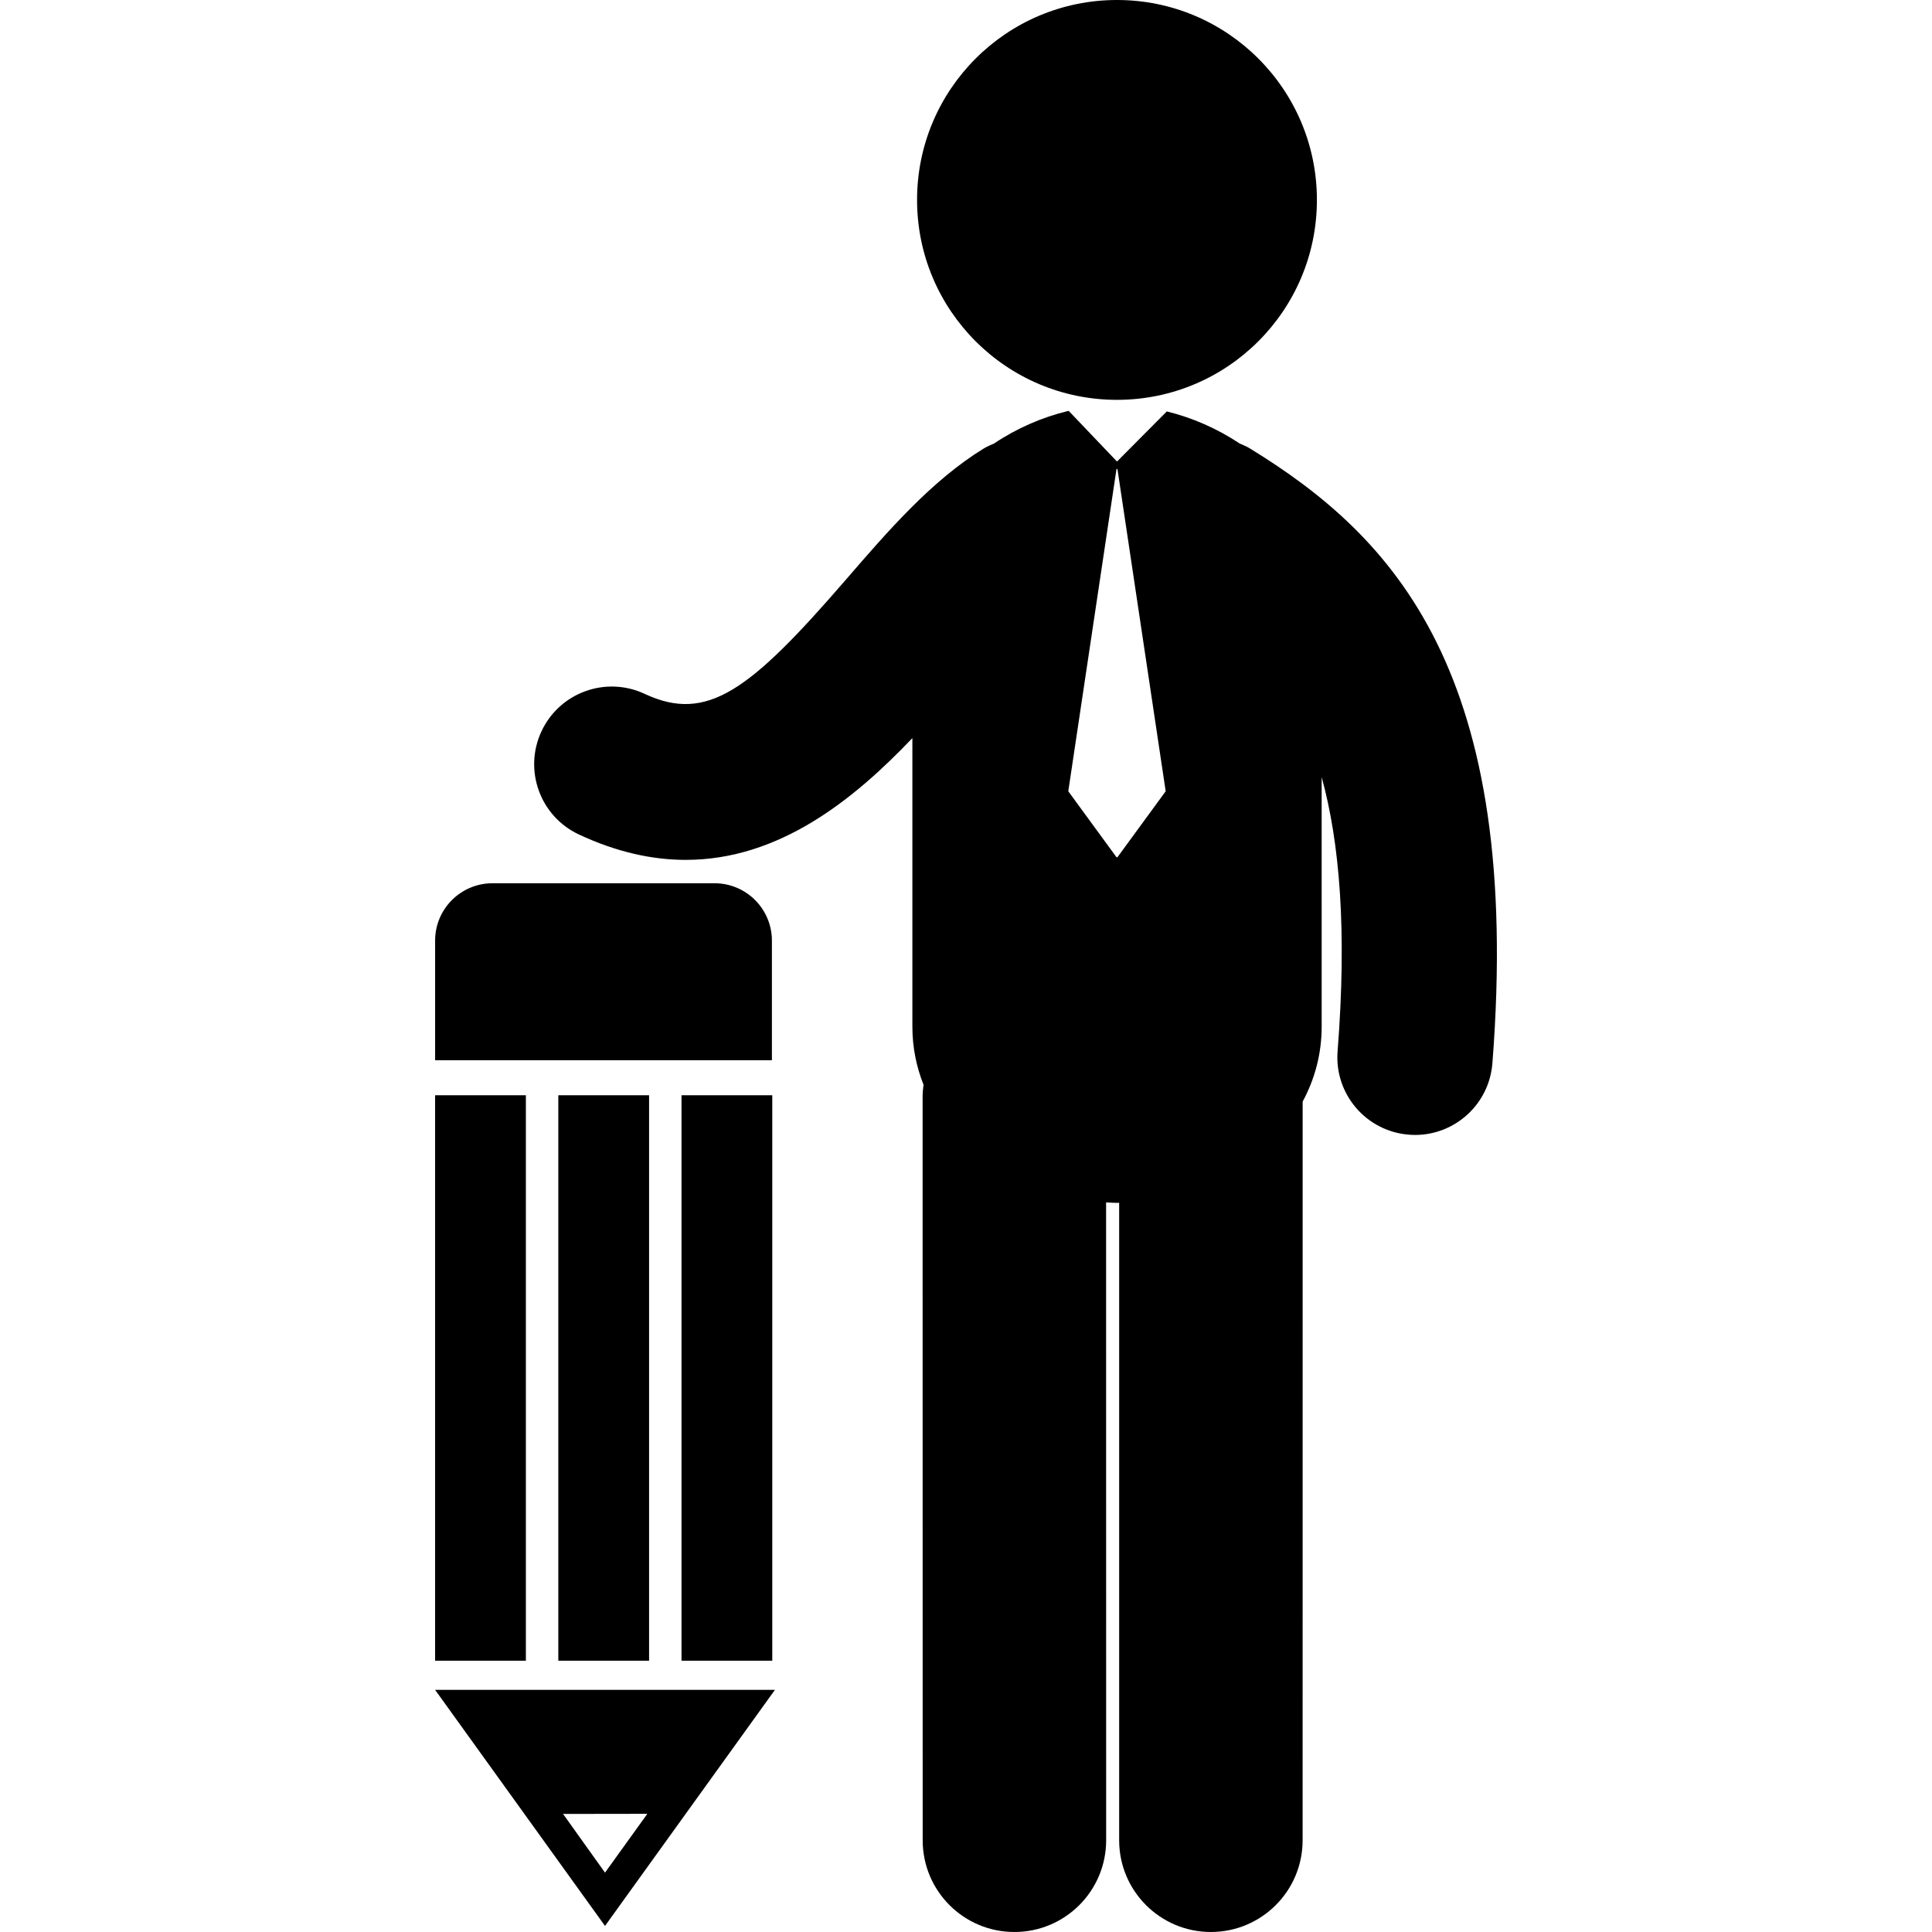
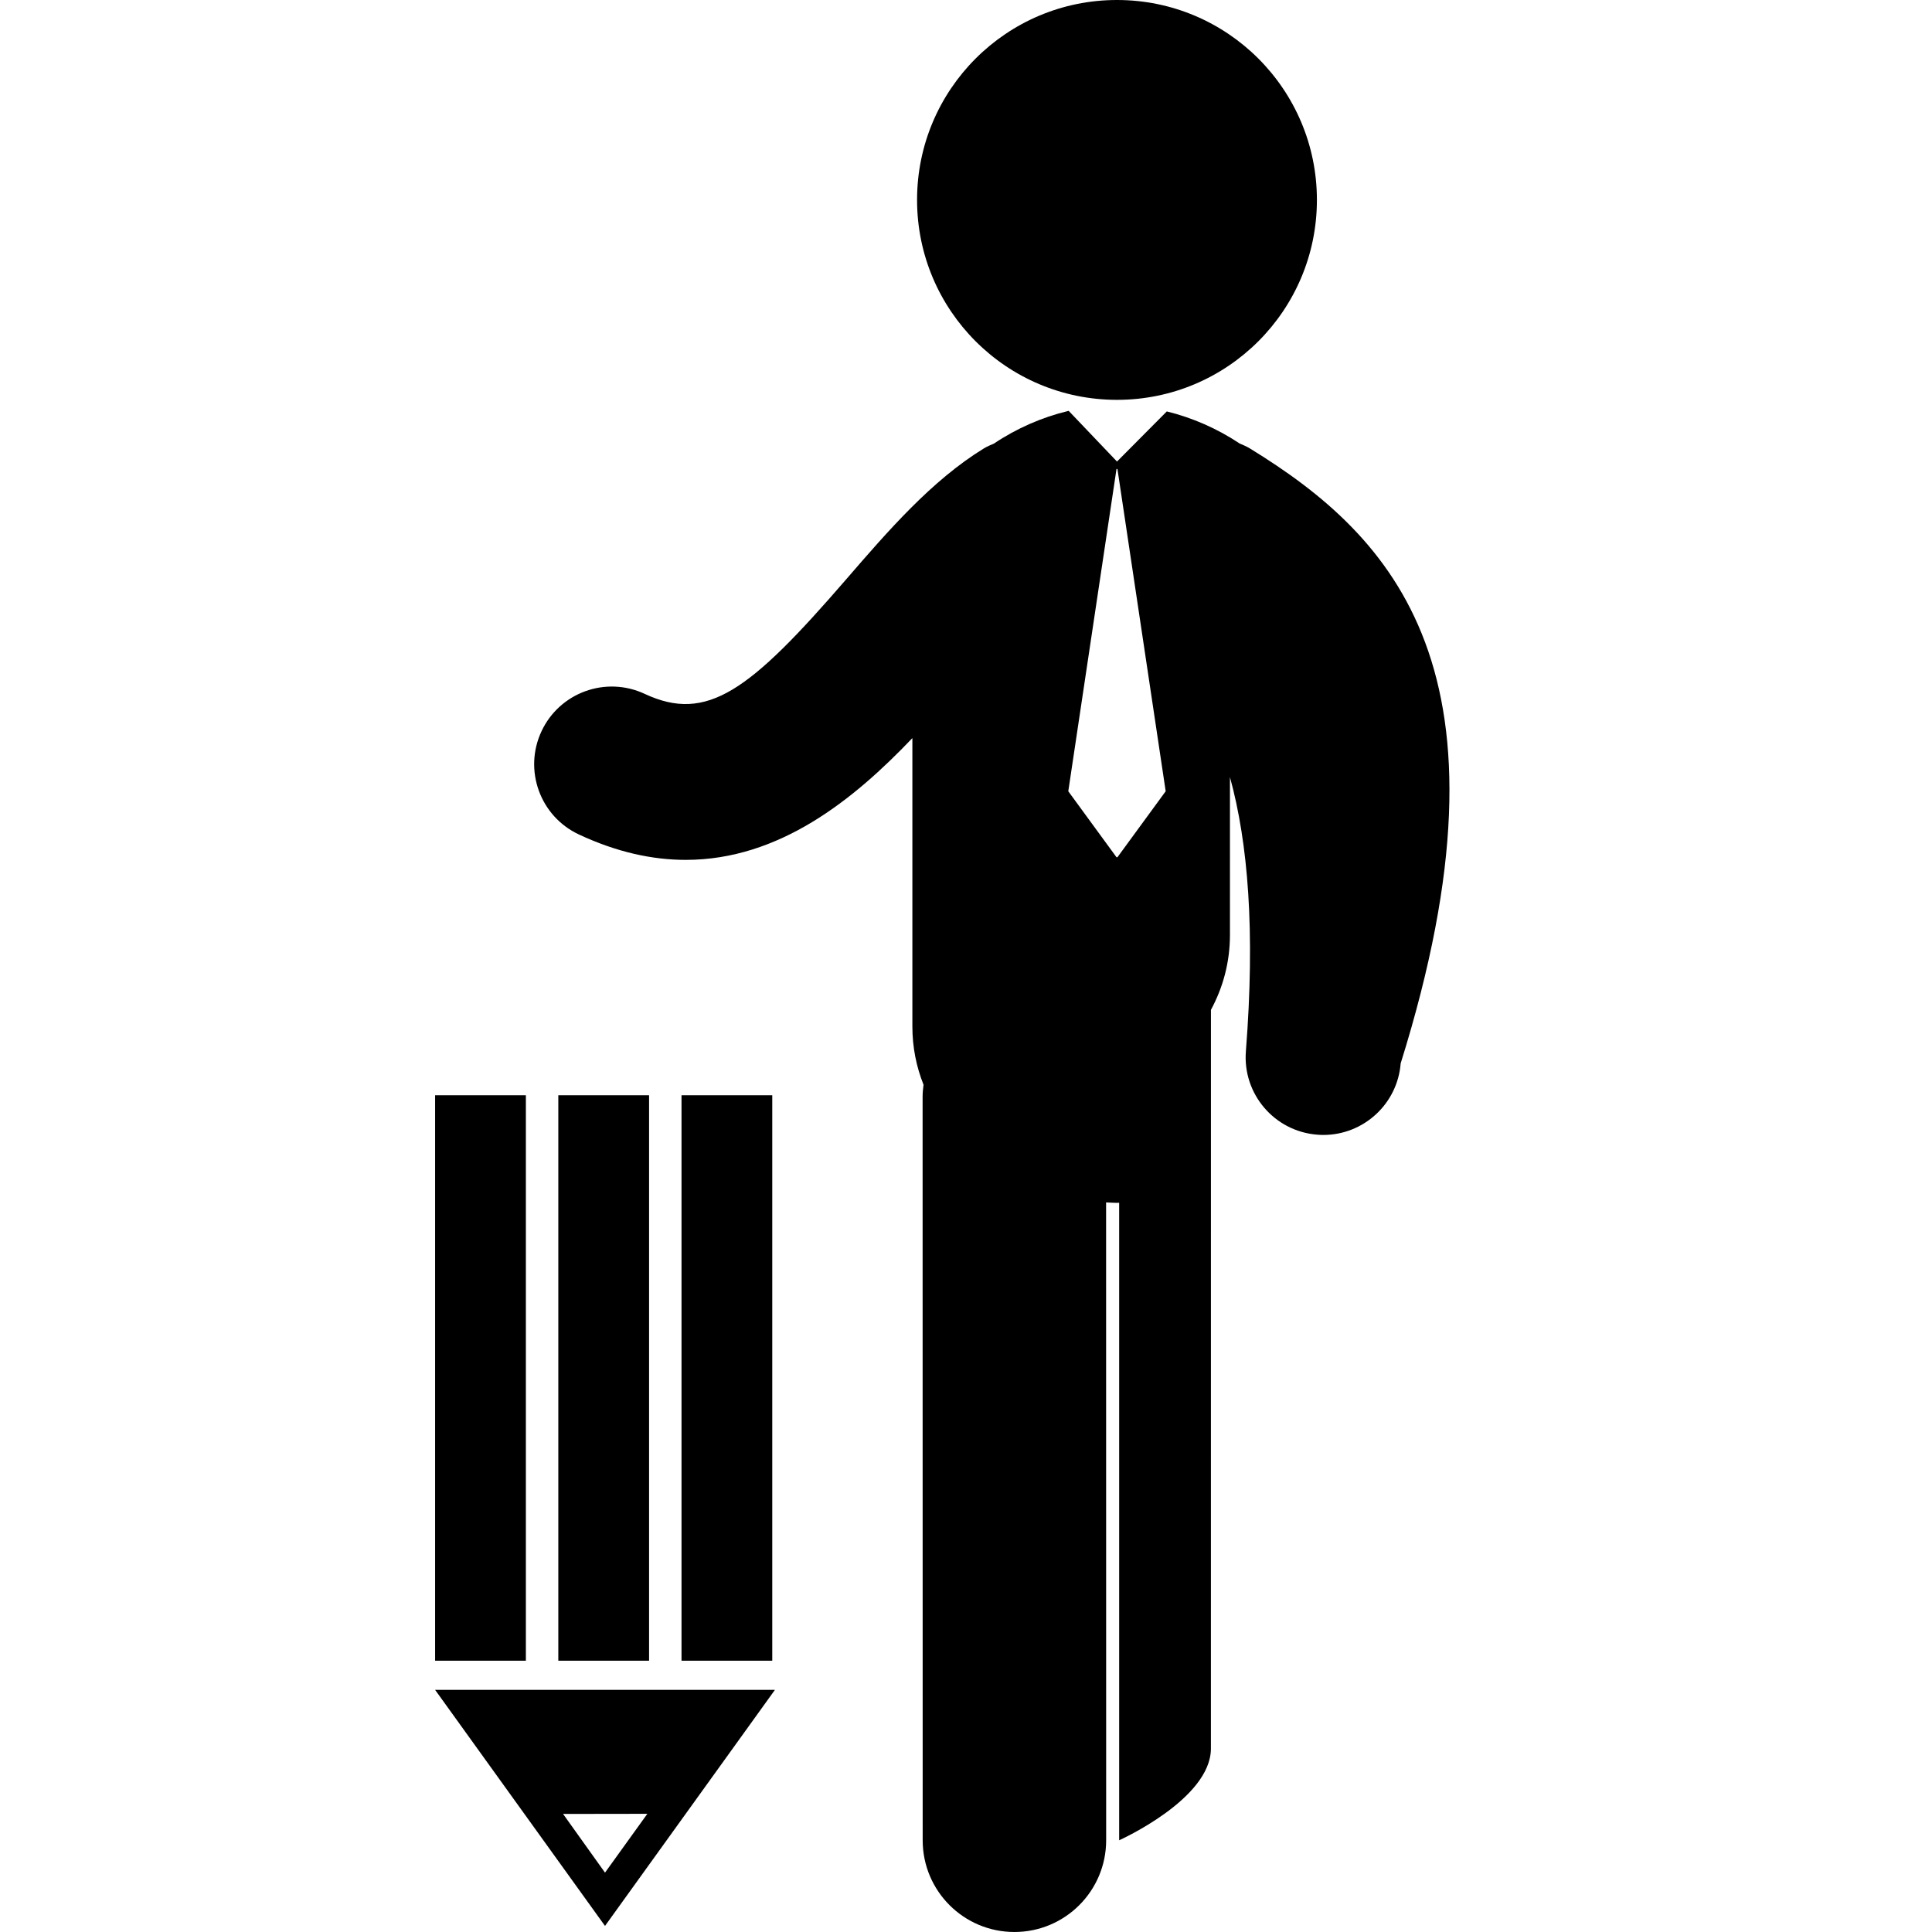
<svg xmlns="http://www.w3.org/2000/svg" fill="#000000" version="1.1" id="Capa_1" width="800px" height="800px" viewBox="0 0 123.928 123.928" xml:space="preserve">
  <g>
    <g>
      <circle cx="71.649" cy="12.824" r="12.824" />
-       <path d="M80.178,28.768c-0.215-0.131-0.44-0.225-0.664-0.321c-1.43-0.953-3.032-1.655-4.67-2.056l-3.194,3.215l-3.099-3.251    c-0.012,0.003-0.021,0.004-0.029,0.006c-1.67,0.399-3.309,1.114-4.76,2.089c-0.22,0.094-0.444,0.188-0.658,0.318    c-3.344,2.052-6.136,5.282-8.835,8.404c-6.179,7.148-8.91,9.208-12.917,7.336c-2.493-1.164-5.455-0.088-6.619,2.402    c-1.164,2.493-0.089,5.456,2.403,6.619c2.443,1.142,4.724,1.628,6.852,1.628c5.996,0,10.774-3.862,14.536-7.812v18.499    c0,1.341,0.259,2.589,0.716,3.738c-0.035,0.259-0.06,0.52-0.06,0.788l0.005,47.675c0,3.25,2.633,5.884,5.884,5.883    c3.251,0,5.885-2.634,5.885-5.884l-0.004-40.915c0.233,0.011,0.469,0.029,0.7,0.029c0.045,0,0.091-0.006,0.138-0.006v40.892    c0,3.25,2.633,5.884,5.883,5.884s5.885-2.634,5.885-5.884l0.002-47.382c0.771-1.428,1.22-3.045,1.22-4.818V49.848    c1.158,4.212,1.629,9.837,1.022,17.586c-0.215,2.739,1.834,5.137,4.576,5.35c0.131,0.012,0.264,0.017,0.393,0.017    c2.574,0,4.754-1.981,4.96-4.591C97.688,43.13,89.412,34.431,80.178,28.768z M71.618,54.987l-3.093-4.232l3.093-20.673h0.06    l3.095,20.673l-3.095,4.232H71.618z" />
+       <path d="M80.178,28.768c-0.215-0.131-0.44-0.225-0.664-0.321c-1.43-0.953-3.032-1.655-4.67-2.056l-3.194,3.215l-3.099-3.251    c-0.012,0.003-0.021,0.004-0.029,0.006c-1.67,0.399-3.309,1.114-4.76,2.089c-0.22,0.094-0.444,0.188-0.658,0.318    c-3.344,2.052-6.136,5.282-8.835,8.404c-6.179,7.148-8.91,9.208-12.917,7.336c-2.493-1.164-5.455-0.088-6.619,2.402    c-1.164,2.493-0.089,5.456,2.403,6.619c2.443,1.142,4.724,1.628,6.852,1.628c5.996,0,10.774-3.862,14.536-7.812v18.499    c0,1.341,0.259,2.589,0.716,3.738c-0.035,0.259-0.06,0.52-0.06,0.788l0.005,47.675c0,3.25,2.633,5.884,5.884,5.883    c3.251,0,5.885-2.634,5.885-5.884l-0.004-40.915c0.233,0.011,0.469,0.029,0.7,0.029c0.045,0,0.091-0.006,0.138-0.006v40.892    s5.885-2.634,5.885-5.884l0.002-47.382c0.771-1.428,1.22-3.045,1.22-4.818V49.848    c1.158,4.212,1.629,9.837,1.022,17.586c-0.215,2.739,1.834,5.137,4.576,5.35c0.131,0.012,0.264,0.017,0.393,0.017    c2.574,0,4.754-1.981,4.96-4.591C97.688,43.13,89.412,34.431,80.178,28.768z M71.618,54.987l-3.093-4.232l3.093-20.673h0.06    l3.095,20.673l-3.095,4.232H71.618z" />
      <rect x="27.91" y="70.255" width="5.822" height="36.271" />
      <rect x="35.813" y="70.255" width="5.822" height="36.271" />
      <rect x="43.716" y="70.255" width="5.821" height="36.271" />
-       <path d="M49.514,60.339c0-2.034-1.649-3.683-3.682-3.683H31.595c-2.038,0-3.685,1.648-3.685,3.683v7.67h21.604V60.339z" />
      <path d="M38.808,123.538l10.9-15.142H27.91L38.808,123.538z M38.808,120.12l-2.69-3.765l5.406-0.008L38.808,120.12z" />
    </g>
  </g>
</svg>